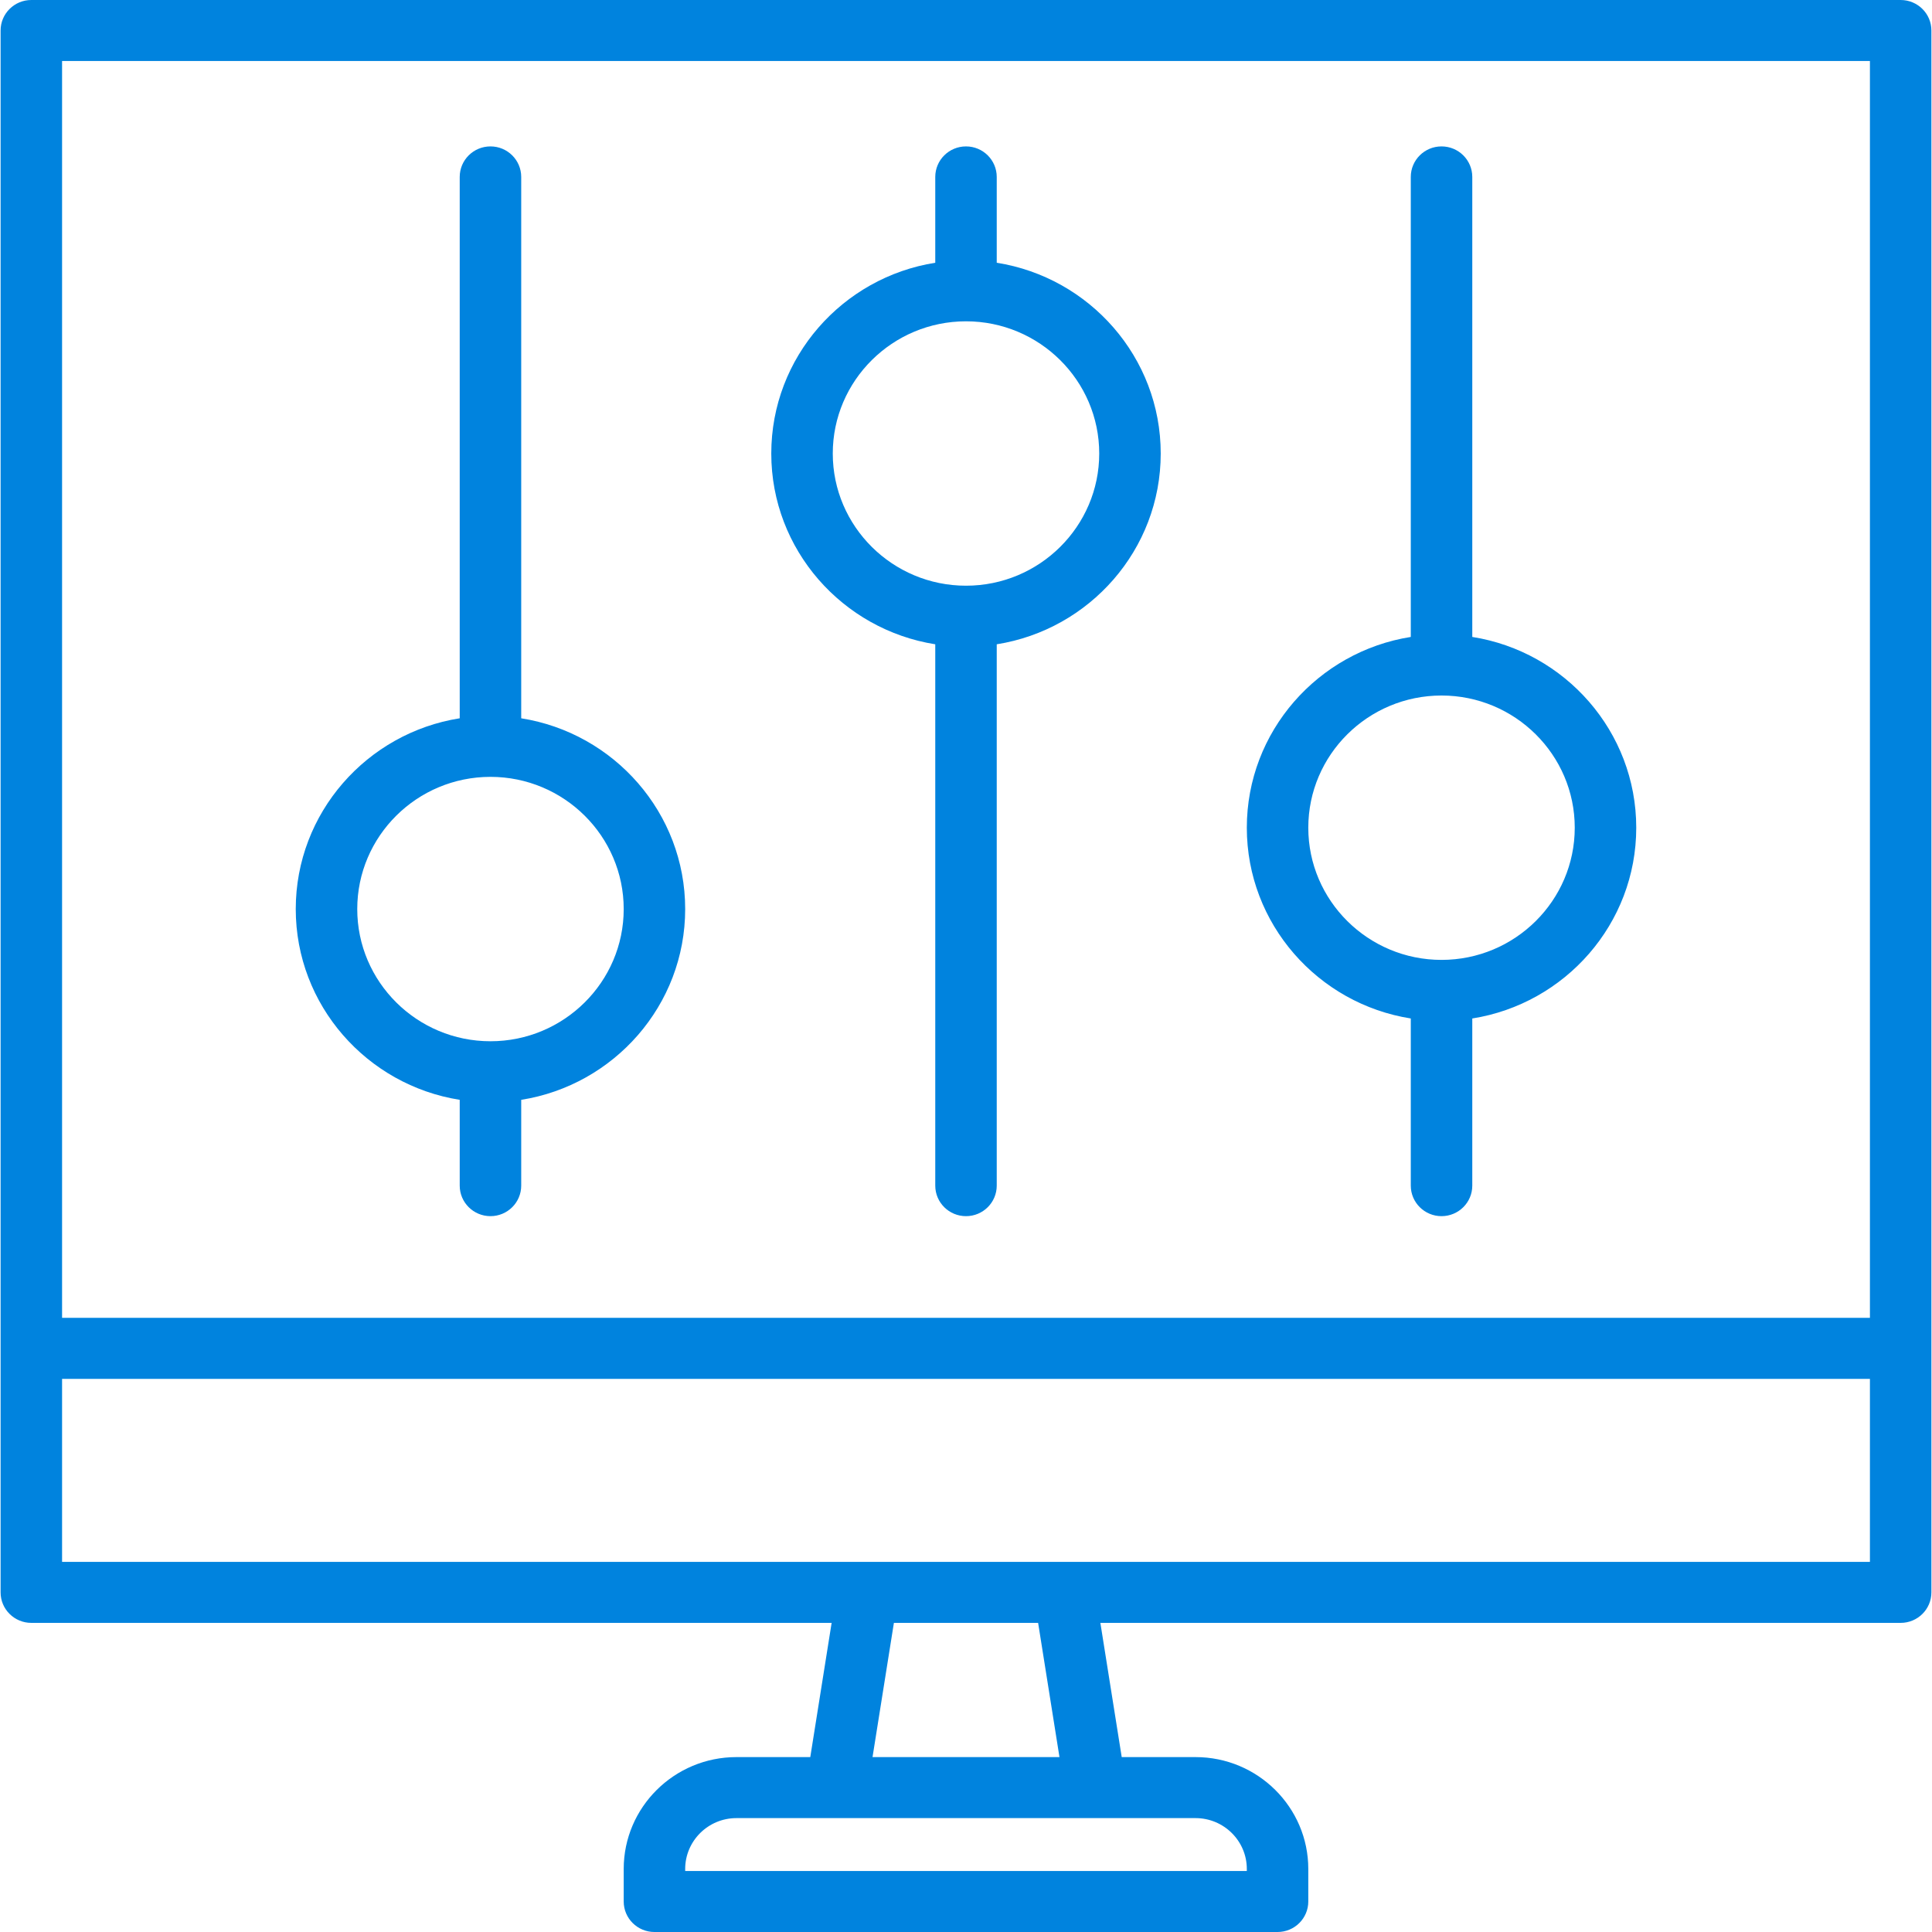
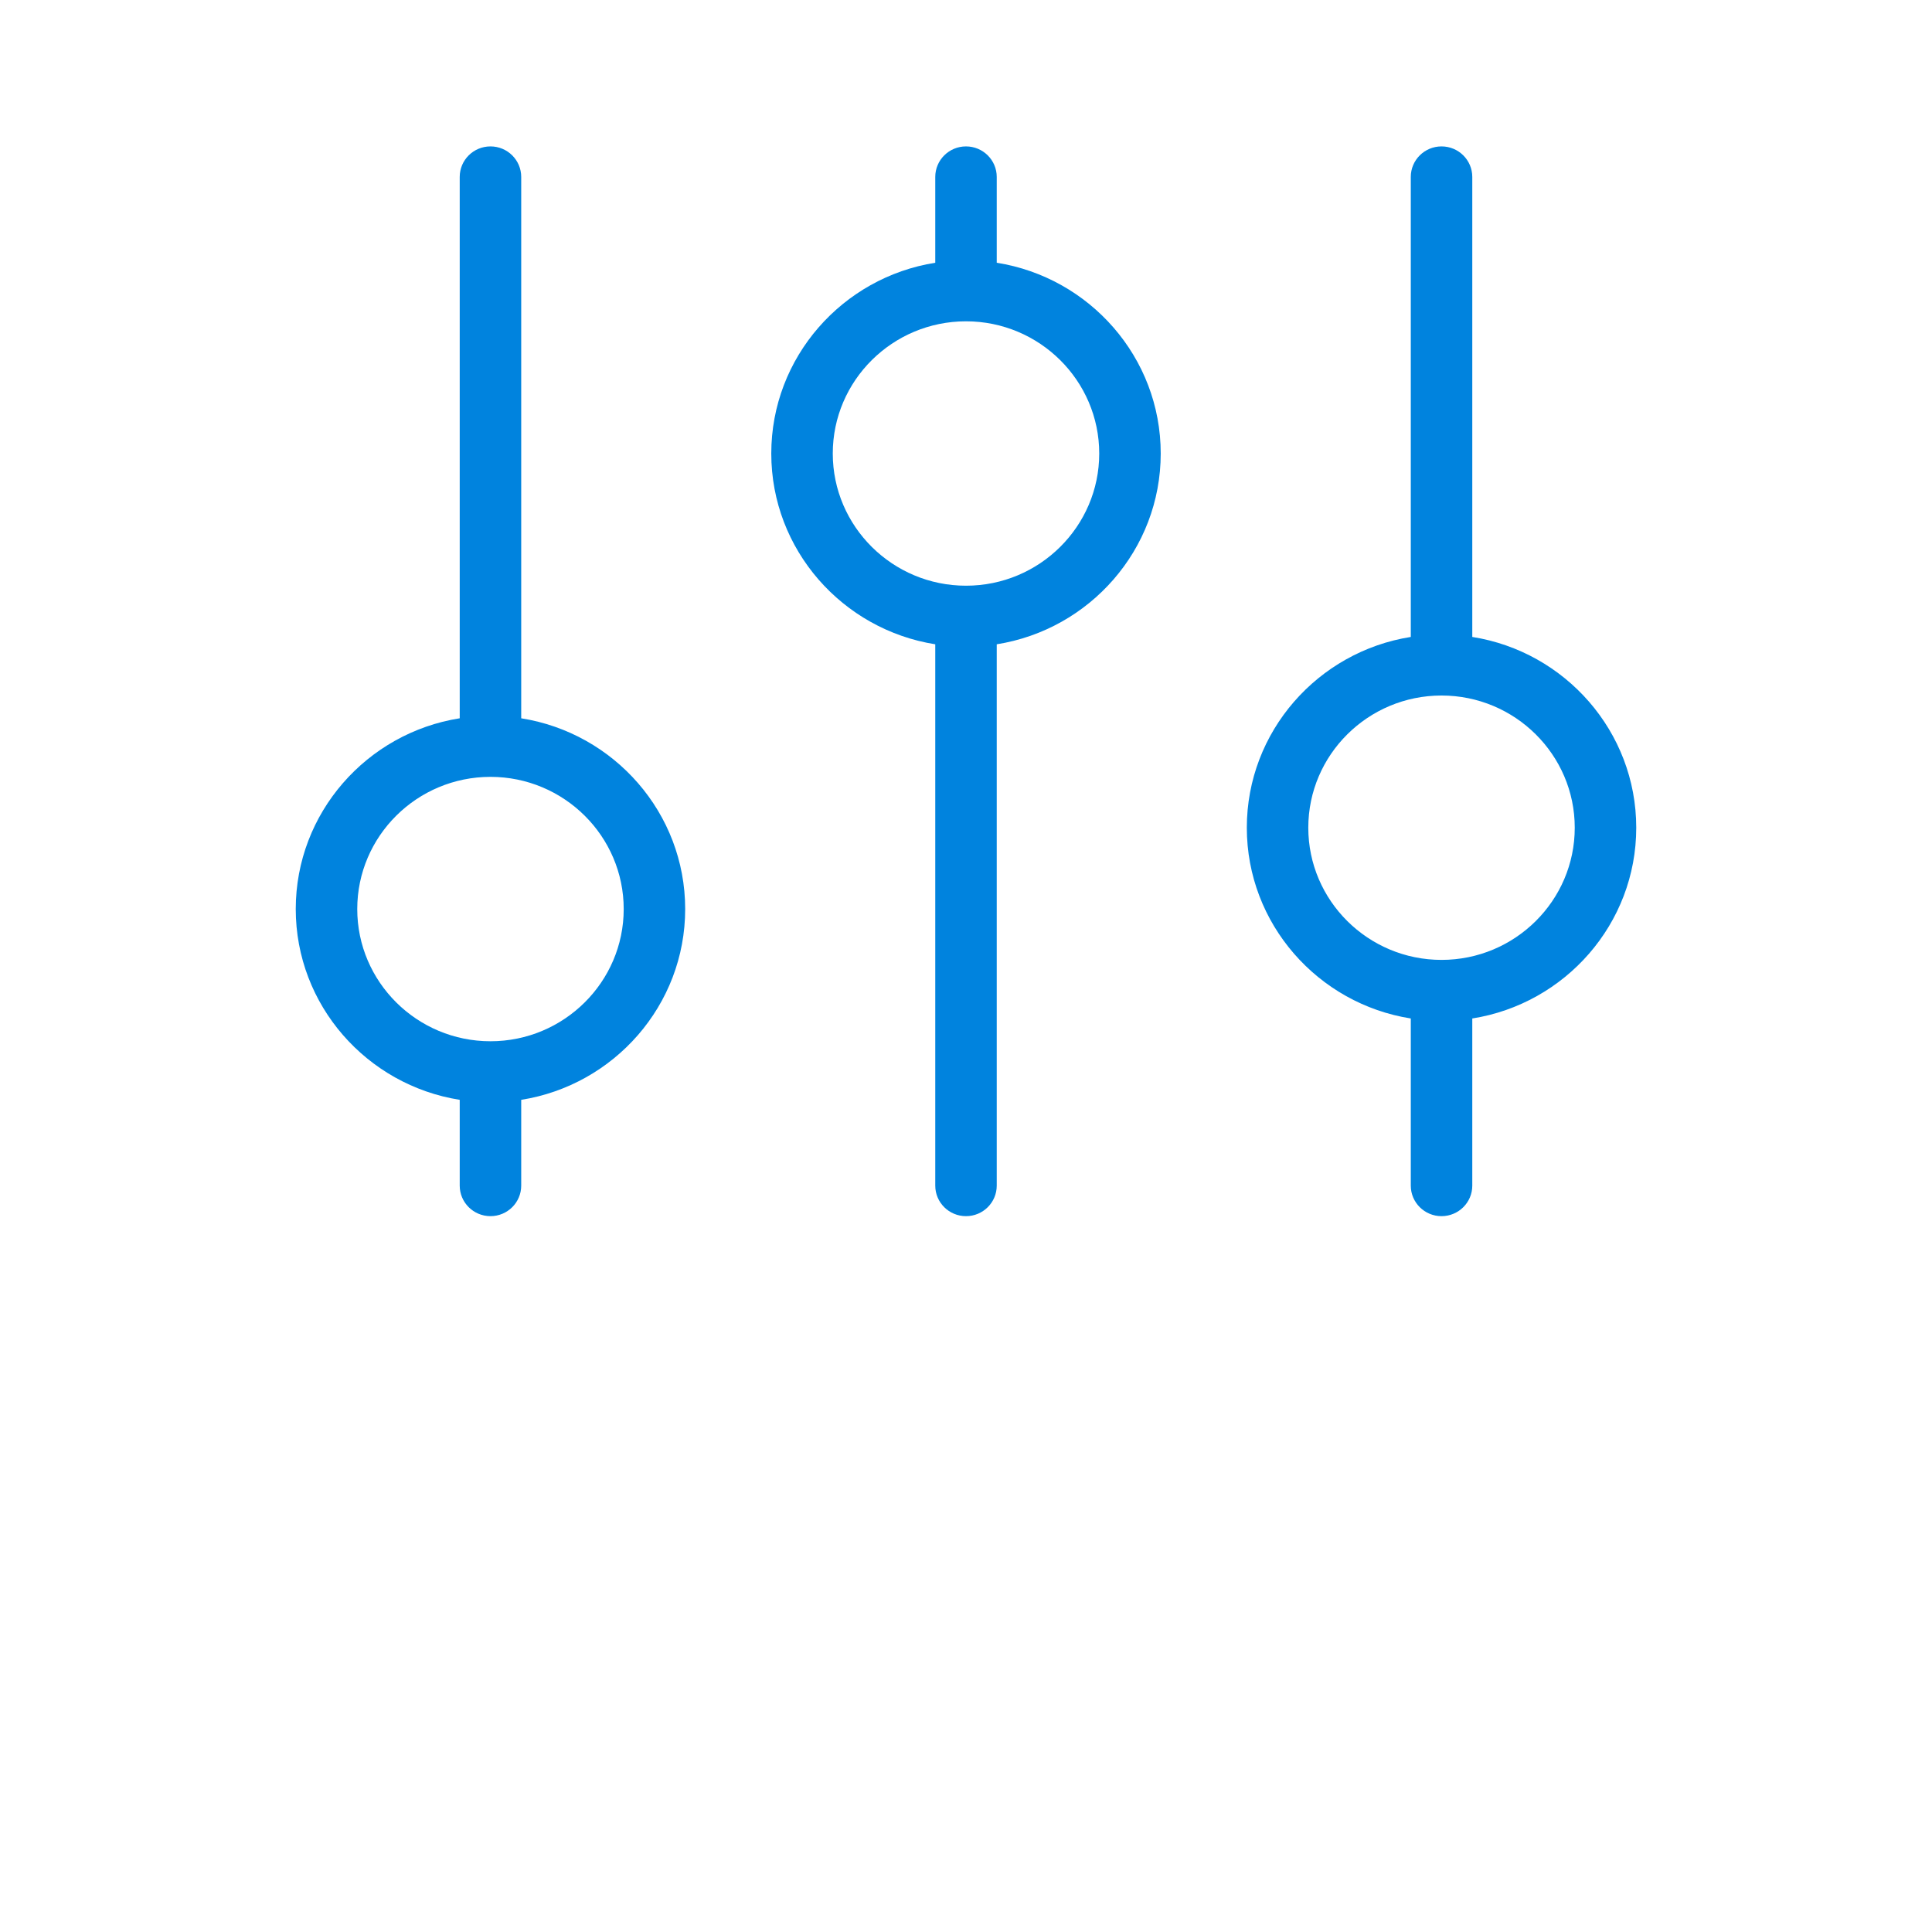
<svg xmlns="http://www.w3.org/2000/svg" width="100" height="100" viewBox="0 0 100 100" class="img-responsive svg replaced-svg">
  <g fill="#0083DE" fill-rule="nonzero">
-     <path d="M98.378 0H1.622C.743 0 .031.707.031 1.579V82.42C.03 83.293.743 84 1.622 84h41.423l-1.105 6.947h-3.822c-3.218 0-5.835 2.598-5.835 5.79v1.684c0 .872.712 1.579 1.591 1.579h32.252c.879 0 1.591-.707 1.591-1.58v-1.683c0-3.192-2.617-5.79-5.835-5.79H58.06L56.955 84h41.423c.879 0 1.591-.707 1.591-1.579V1.58C99.97.707 99.257 0 98.378 0zM61.882 94.105c1.463 0 2.653 1.18 2.653 2.632v.105h-29.07v-.105c0-1.451 1.19-2.632 2.653-2.632h23.764zm-16.72-3.158L46.268 84h7.465l1.105 6.947h-9.676zm51.625-10.105H3.213V71.37h93.574v9.473zm0-12.631H3.213V3.158h93.574V68.21z" fill="#0083DE" />
    <path d="M26.978 37.179V9.158c0-.872-.713-1.58-1.591-1.58-.88 0-1.592.708-1.592 1.58v28.02c-4.804.76-8.487 4.898-8.487 9.875 0 4.976 3.683 9.114 8.487 9.874v4.441c0 .872.713 1.58 1.592 1.58.879 0 1.591-.708 1.591-1.58v-4.441c4.804-.76 8.487-4.898 8.487-9.874 0-4.977-3.683-9.115-8.487-9.874zm-1.591 16.716c-3.803 0-6.896-3.07-6.896-6.842 0-3.773 3.093-6.843 6.896-6.843 3.802 0 6.896 3.07 6.896 6.843 0 3.772-3.094 6.842-6.896 6.842zM51.591 13.6V9.158c0-.872-.712-1.58-1.591-1.58s-1.591.708-1.591 1.58V13.6c-4.804.759-8.488 4.897-8.488 9.874 0 4.976 3.684 9.114 8.488 9.874v28.02c0 .873.712 1.58 1.591 1.58s1.591-.707 1.591-1.58v-28.02c4.804-.76 8.488-4.898 8.488-9.874 0-4.977-3.684-9.115-8.488-9.874zM50 30.316c-3.802 0-6.896-3.07-6.896-6.842 0-3.773 3.094-6.843 6.896-6.843s6.896 3.07 6.896 6.843c0 3.772-3.094 6.842-6.896 6.842zM76.205 32.968V9.158c0-.872-.713-1.58-1.592-1.58-.879 0-1.591.708-1.591 1.58v23.81c-4.804.76-8.487 4.897-8.487 9.874s3.683 9.115 8.487 9.874v8.652c0 .872.713 1.58 1.591 1.58.88 0 1.592-.708 1.592-1.58v-8.652c4.804-.76 8.487-4.897 8.487-9.874s-3.683-9.115-8.487-9.874zm-1.592 16.716c-3.802 0-6.896-3.07-6.896-6.842 0-3.773 3.094-6.842 6.896-6.842 3.803 0 6.896 3.07 6.896 6.842 0 3.773-3.093 6.842-6.896 6.842z" fill="#0083DE" />
  </g>
</svg>